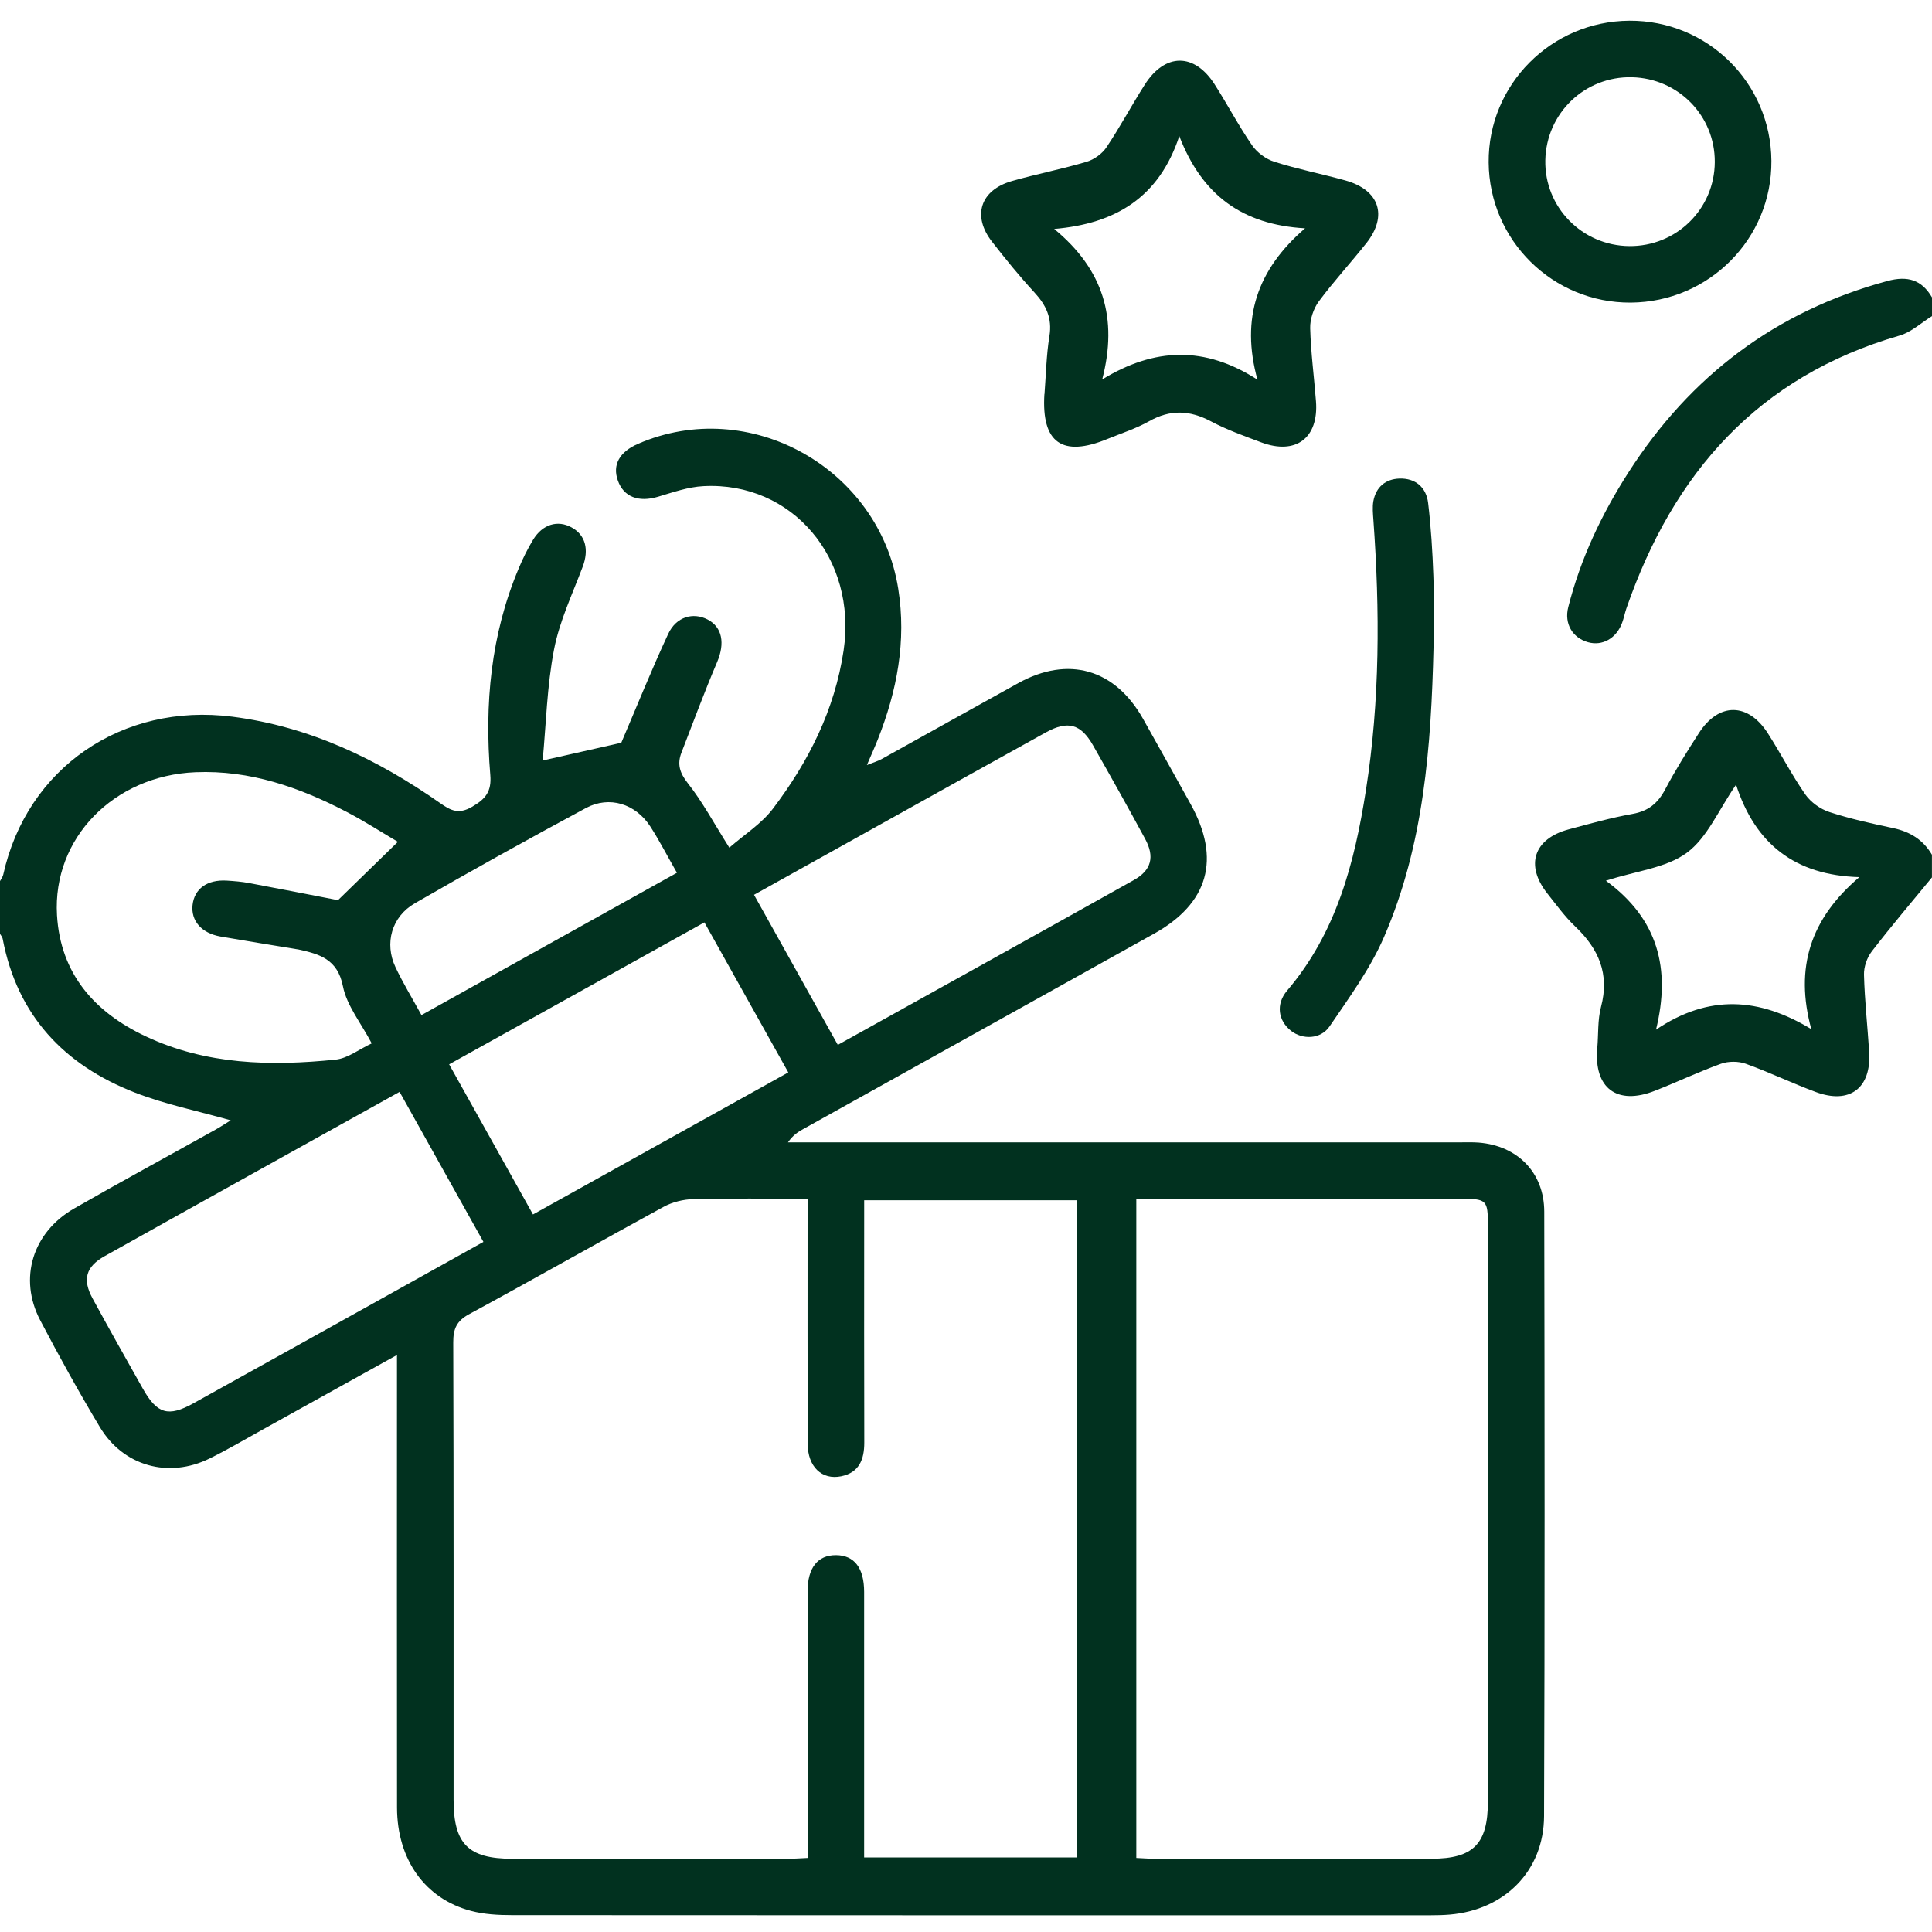
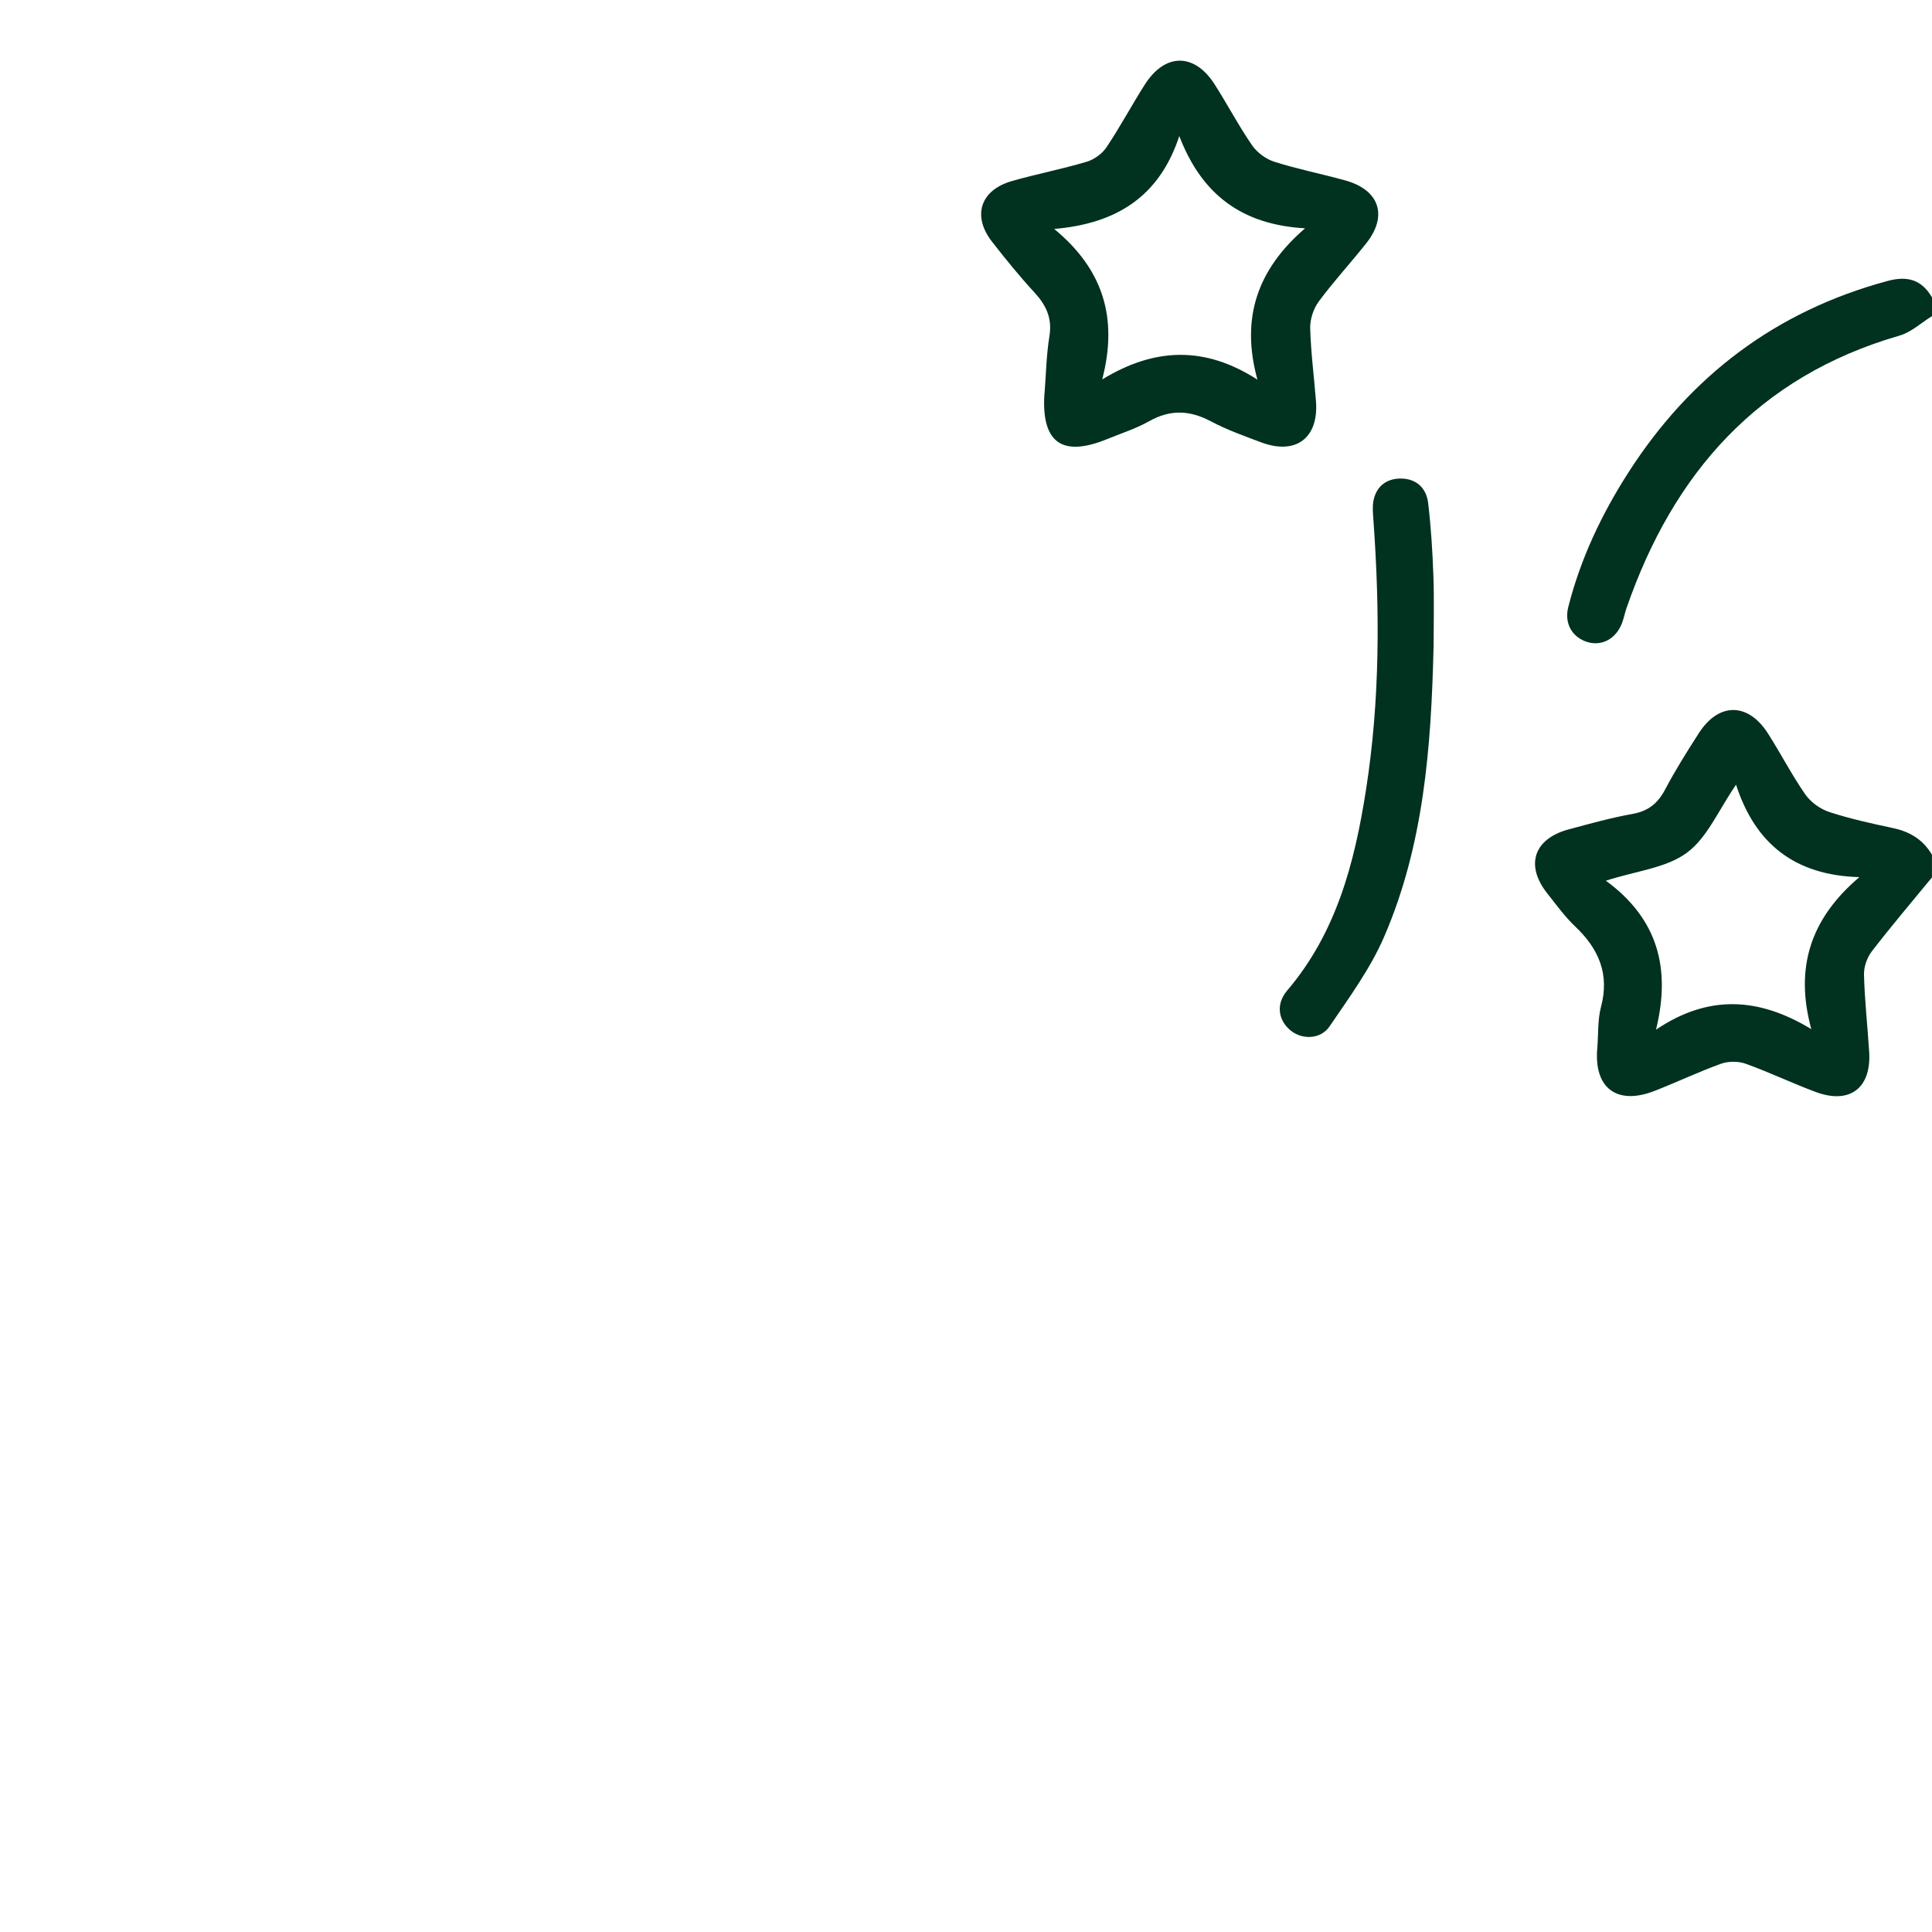
<svg xmlns="http://www.w3.org/2000/svg" width="40" height="40" viewBox="0 0 40 40" fill="none">
  <g clip-path="url(#clip0_52_160)">
-     <path d="M0 18.243C0.023 18.198 0.056 18.156 0.067 18.109C0.556 15.897 2.531 14.547 4.808 14.838C6.415 15.043 7.816 15.719 9.119 16.632C9.336 16.785 9.499 16.863 9.772 16.705C10.053 16.542 10.18 16.39 10.151 16.046C10.029 14.579 10.16 13.14 10.74 11.766C10.825 11.562 10.923 11.363 11.037 11.175C11.232 10.854 11.546 10.76 11.835 10.92C12.123 11.078 12.197 11.379 12.065 11.731C11.851 12.3 11.583 12.861 11.47 13.451C11.324 14.206 11.307 14.986 11.235 15.746C11.852 15.606 12.374 15.489 12.863 15.378C13.179 14.639 13.486 13.872 13.835 13.123C14.001 12.767 14.351 12.671 14.65 12.826C14.957 12.985 15.011 13.322 14.848 13.706C14.584 14.325 14.351 14.956 14.108 15.584C14.018 15.82 14.071 16.001 14.24 16.215C14.543 16.599 14.776 17.036 15.1 17.55C15.414 17.276 15.769 17.053 16.005 16.74C16.742 15.767 17.282 14.697 17.466 13.468C17.749 11.565 16.405 9.969 14.565 10.065C14.247 10.081 13.931 10.193 13.622 10.285C13.223 10.404 12.912 10.29 12.792 9.949C12.676 9.626 12.824 9.356 13.208 9.19C15.512 8.187 18.201 9.689 18.597 12.188C18.77 13.276 18.571 14.305 18.173 15.312C18.111 15.469 18.042 15.621 17.948 15.84C18.084 15.785 18.174 15.759 18.253 15.716C19.197 15.193 20.137 14.665 21.082 14.143C22.116 13.572 23.081 13.848 23.663 14.878C23.995 15.467 24.322 16.057 24.65 16.647C25.281 17.781 25.022 18.702 23.894 19.331C21.475 20.679 19.055 22.025 16.637 23.372C16.526 23.433 16.418 23.5 16.314 23.651H16.748C21.24 23.651 25.732 23.651 30.224 23.651C30.354 23.651 30.485 23.646 30.615 23.656C31.417 23.72 31.97 24.276 31.972 25.085C31.98 29.257 31.984 33.429 31.968 37.601C31.963 38.734 31.153 39.543 30.014 39.64C29.884 39.651 29.753 39.654 29.624 39.654C23.283 39.654 16.942 39.656 10.601 39.651C10.317 39.651 10.023 39.635 9.751 39.563C8.798 39.312 8.222 38.498 8.22 37.424C8.216 34.46 8.219 31.497 8.219 28.534C8.219 28.398 8.219 28.26 8.219 28.054C7.248 28.593 6.343 29.097 5.436 29.599C5.073 29.801 4.714 30.012 4.341 30.196C3.491 30.616 2.551 30.356 2.066 29.544C1.632 28.82 1.223 28.08 0.831 27.332C0.38 26.469 0.674 25.512 1.538 25.019C2.507 24.463 3.491 23.93 4.467 23.385C4.575 23.325 4.678 23.255 4.777 23.195C4.103 23.003 3.426 22.867 2.794 22.621C1.327 22.05 0.355 21.023 0.055 19.435C0.048 19.399 0.019 19.368 0 19.334C0 18.971 0 18.606 0 18.243ZM22.291 38.457V24.85H17.892C17.892 25.023 17.892 25.166 17.892 25.307C17.892 26.827 17.889 28.347 17.894 29.868C17.894 30.218 17.788 30.488 17.416 30.565C17.015 30.647 16.723 30.366 16.722 29.892C16.718 28.346 16.72 26.8 16.72 25.254C16.72 25.119 16.72 24.982 16.72 24.819C15.893 24.819 15.126 24.807 14.36 24.826C14.15 24.831 13.921 24.886 13.736 24.988C12.391 25.721 11.057 26.48 9.709 27.211C9.452 27.351 9.383 27.515 9.384 27.793C9.394 30.95 9.391 34.106 9.391 37.264C9.391 38.176 9.695 38.483 10.605 38.484C12.505 38.486 14.405 38.484 16.306 38.484C16.433 38.484 16.56 38.474 16.72 38.467C16.72 38.298 16.72 38.158 16.72 38.018C16.72 36.329 16.72 34.64 16.72 32.951C16.72 32.459 16.93 32.196 17.309 32.198C17.686 32.2 17.89 32.461 17.891 32.957C17.892 34.646 17.891 36.335 17.891 38.024C17.891 38.163 17.891 38.303 17.891 38.457H22.291ZM23.526 38.467C23.672 38.474 23.788 38.483 23.903 38.483C25.816 38.483 27.728 38.486 29.641 38.483C30.504 38.482 30.805 38.175 30.805 37.301C30.805 33.327 30.805 29.353 30.805 25.378C30.805 24.838 30.784 24.819 30.223 24.819C28.128 24.819 26.033 24.819 23.939 24.819C23.81 24.819 23.683 24.819 23.526 24.819V38.467ZM8.236 17.429C7.915 17.24 7.556 17.007 7.178 16.81C6.199 16.3 5.175 15.941 4.048 15.988C2.358 16.057 1.086 17.351 1.18 18.948C1.251 20.158 1.953 20.955 3.014 21.455C4.269 22.047 5.605 22.076 6.951 21.938C7.202 21.911 7.436 21.723 7.696 21.602C7.473 21.177 7.179 20.819 7.1 20.419C6.989 19.857 6.616 19.754 6.18 19.658C6.168 19.655 6.154 19.654 6.142 19.652C5.617 19.565 5.091 19.481 4.566 19.39C4.172 19.321 3.95 19.065 3.987 18.735C4.025 18.4 4.29 18.208 4.694 18.232C4.849 18.242 5.006 18.254 5.159 18.283C5.806 18.404 6.452 18.531 6.998 18.637C7.426 18.221 7.81 17.846 8.236 17.431V17.429ZM8.273 22.606C6.206 23.756 4.184 24.878 2.167 26.007C1.775 26.226 1.703 26.491 1.917 26.884C2.257 27.511 2.609 28.132 2.959 28.754C3.252 29.273 3.484 29.343 4.003 29.055C5.286 28.344 6.569 27.628 7.851 26.915C8.565 26.518 9.277 26.12 10.009 25.712C9.426 24.669 8.858 23.652 8.273 22.606ZM17.346 21.633C19.419 20.48 21.45 19.355 23.475 18.221C23.841 18.016 23.91 17.738 23.707 17.365C23.355 16.715 22.994 16.07 22.628 15.428C22.377 14.988 22.108 14.914 21.658 15.161C20.579 15.757 19.503 16.359 18.426 16.958C17.497 17.475 16.569 17.993 15.611 18.526C16.189 19.559 16.755 20.575 17.346 21.633ZM14.584 19.097C12.819 20.079 11.076 21.048 9.299 22.036C9.882 23.08 10.454 24.103 11.035 25.144C12.821 24.151 14.563 23.181 16.321 22.203C15.733 21.153 15.166 20.136 14.584 19.097ZM8.726 21.016C10.52 20.017 12.26 19.047 14.015 18.07C13.812 17.716 13.652 17.403 13.463 17.11C13.158 16.642 12.618 16.469 12.132 16.729C10.942 17.369 9.76 18.026 8.59 18.701C8.107 18.979 7.955 19.531 8.188 20.024C8.342 20.351 8.531 20.66 8.726 21.016Z" fill="#01311F" />
    <path d="M40 18.165C39.582 18.674 39.155 19.175 38.754 19.697C38.654 19.826 38.587 20.02 38.592 20.182C38.606 20.713 38.665 21.244 38.699 21.775C38.748 22.528 38.297 22.872 37.589 22.607C37.102 22.426 36.632 22.199 36.144 22.024C35.991 21.969 35.784 21.969 35.631 22.024C35.168 22.191 34.721 22.404 34.261 22.584C33.478 22.892 32.996 22.529 33.07 21.699C33.095 21.415 33.075 21.119 33.147 20.847C33.328 20.166 33.1 19.644 32.612 19.181C32.397 18.977 32.22 18.73 32.034 18.496C31.573 17.913 31.755 17.366 32.476 17.172C32.915 17.054 33.354 16.931 33.801 16.851C34.127 16.793 34.324 16.631 34.475 16.345C34.687 15.944 34.929 15.557 35.175 15.176C35.587 14.537 36.193 14.542 36.604 15.186C36.87 15.602 37.096 16.044 37.377 16.448C37.49 16.609 37.687 16.751 37.874 16.812C38.305 16.953 38.751 17.05 39.196 17.145C39.546 17.22 39.818 17.387 39.999 17.697V18.165H40ZM35.944 16.245C35.578 16.775 35.347 17.345 34.924 17.656C34.497 17.971 33.881 18.03 33.248 18.234C34.331 19.027 34.595 20.058 34.286 21.318C35.379 20.581 36.421 20.652 37.501 21.307C37.154 20.034 37.484 19.02 38.496 18.16C37.163 18.123 36.34 17.473 35.943 16.246L35.944 16.245Z" fill="#01311F" />
    <path d="M40 6.545C39.777 6.682 39.571 6.878 39.328 6.948C36.399 7.794 34.641 9.798 33.673 12.596C33.639 12.694 33.621 12.797 33.584 12.895C33.464 13.218 33.176 13.379 32.88 13.297C32.559 13.207 32.381 12.915 32.469 12.57C32.723 11.567 33.161 10.642 33.719 9.775C35.001 7.779 36.77 6.441 39.076 5.818C39.492 5.705 39.785 5.79 40 6.157V6.547V6.545Z" fill="#01311F" />
    <path d="M21.625 8.162C21.656 7.761 21.663 7.356 21.727 6.96C21.788 6.587 21.659 6.318 21.416 6.054C21.108 5.72 20.821 5.366 20.541 5.007C20.122 4.472 20.295 3.935 20.952 3.748C21.463 3.602 21.988 3.501 22.498 3.349C22.653 3.303 22.819 3.183 22.908 3.05C23.19 2.63 23.428 2.181 23.7 1.754C24.12 1.093 24.729 1.09 25.148 1.747C25.413 2.162 25.643 2.602 25.922 3.007C26.026 3.158 26.21 3.295 26.387 3.35C26.869 3.503 27.368 3.601 27.855 3.736C28.559 3.932 28.738 4.466 28.29 5.033C27.967 5.441 27.613 5.824 27.304 6.241C27.194 6.391 27.121 6.61 27.126 6.796C27.14 7.301 27.207 7.804 27.246 8.309C27.304 9.069 26.829 9.427 26.113 9.159C25.762 9.027 25.403 8.9 25.072 8.724C24.634 8.491 24.229 8.474 23.792 8.721C23.522 8.873 23.221 8.969 22.932 9.087C21.993 9.474 21.561 9.169 21.623 8.162H21.625ZM24.417 2.814C24 4.084 23.1 4.631 21.826 4.74C22.846 5.581 23.149 6.591 22.82 7.856C23.902 7.195 24.945 7.158 26.034 7.861C25.684 6.591 26.028 5.582 27.02 4.727C25.718 4.652 24.884 4.037 24.415 2.815L24.417 2.814Z" fill="#01311F" />
-     <path d="M33.733 0.429C35.351 0.419 36.663 1.712 36.675 3.33C36.688 4.94 35.384 6.253 33.765 6.265C32.15 6.276 30.833 4.977 30.821 3.362C30.808 1.754 32.114 0.44 33.732 0.429H33.733ZM33.73 5.095C34.706 5.105 35.498 4.329 35.503 3.355C35.508 2.397 34.749 1.621 33.786 1.599C32.812 1.577 32.013 2.343 31.994 3.319C31.975 4.287 32.753 5.084 33.73 5.095Z" fill="#01311F" />
    <path d="M29.68 13.409C29.631 15.455 29.481 17.492 28.656 19.397C28.372 20.054 27.935 20.651 27.528 21.249C27.342 21.523 26.962 21.527 26.727 21.34C26.465 21.131 26.409 20.792 26.648 20.51C27.669 19.311 28.045 17.865 28.28 16.363C28.572 14.505 28.57 12.637 28.435 10.766C28.426 10.636 28.412 10.503 28.434 10.377C28.488 10.083 28.686 9.918 28.975 9.908C29.307 9.898 29.529 10.091 29.568 10.412C29.628 10.915 29.659 11.422 29.677 11.927C29.695 12.42 29.681 12.915 29.681 13.408L29.68 13.409Z" fill="#01311F" />
  </g>
  <defs>
    <clipPath id="clip0_52_160">
      <rect width="40" height="40" fill="white" />
    </clipPath>
  </defs>
</svg>